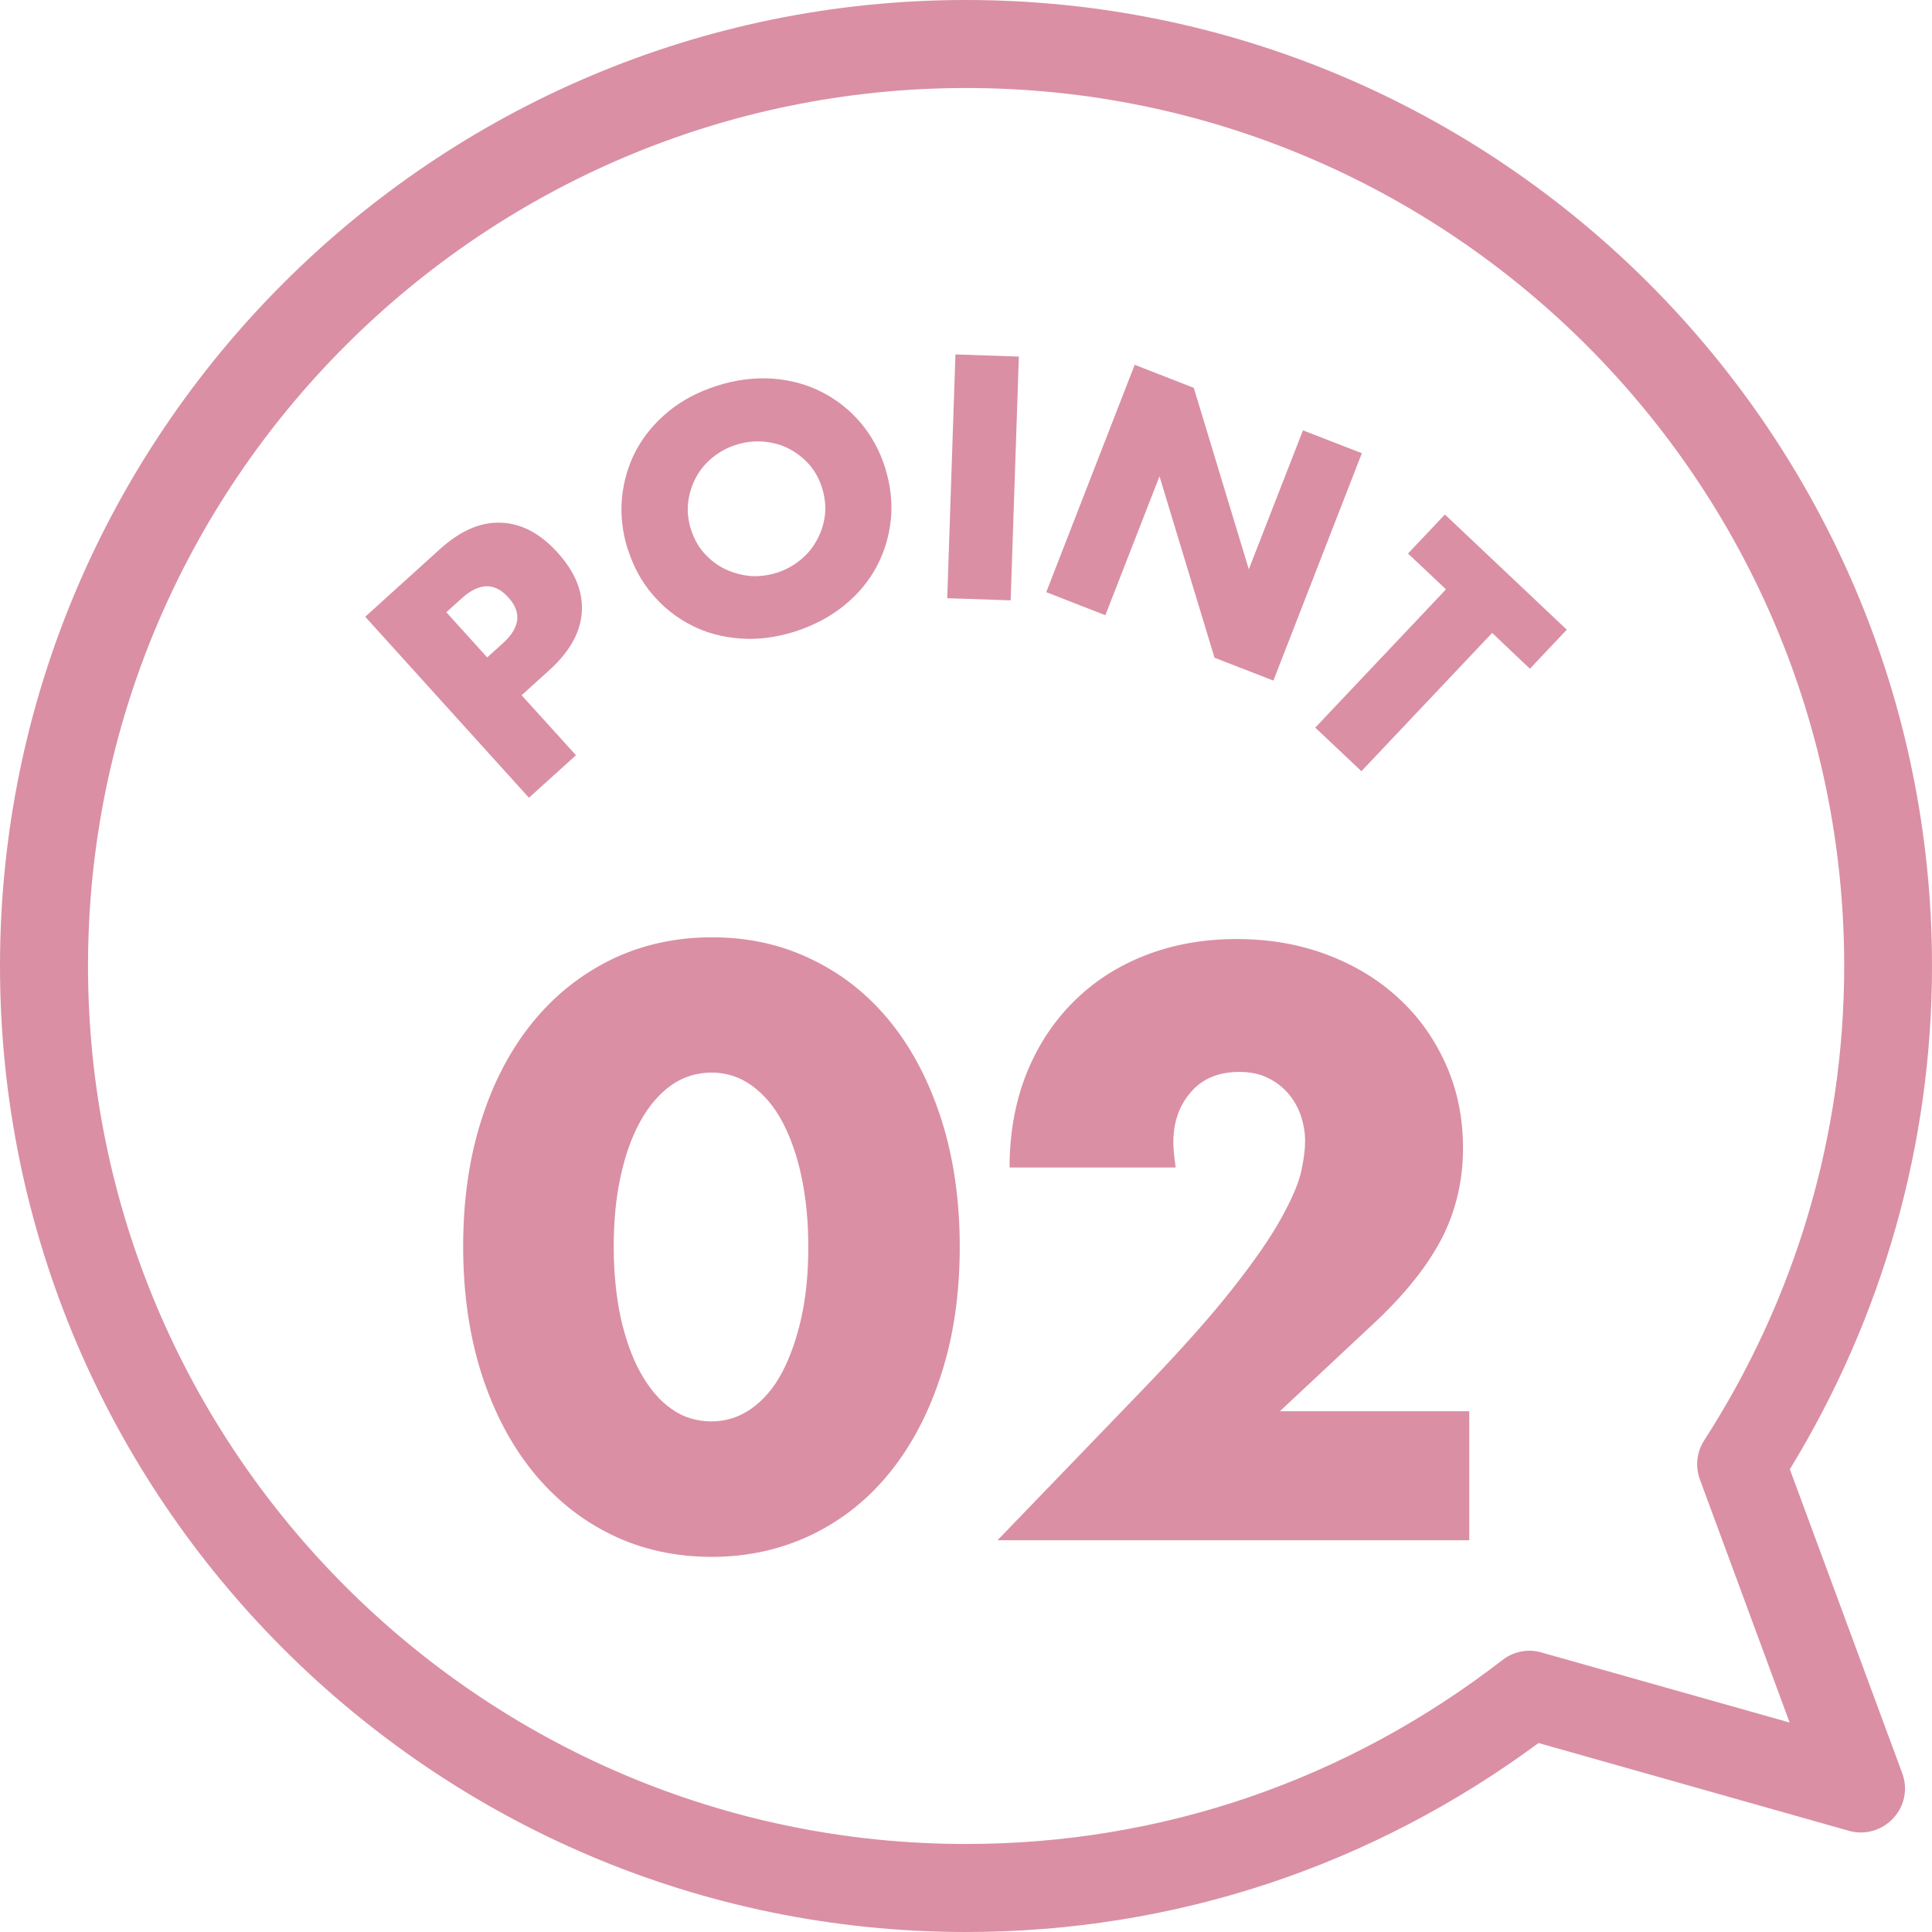
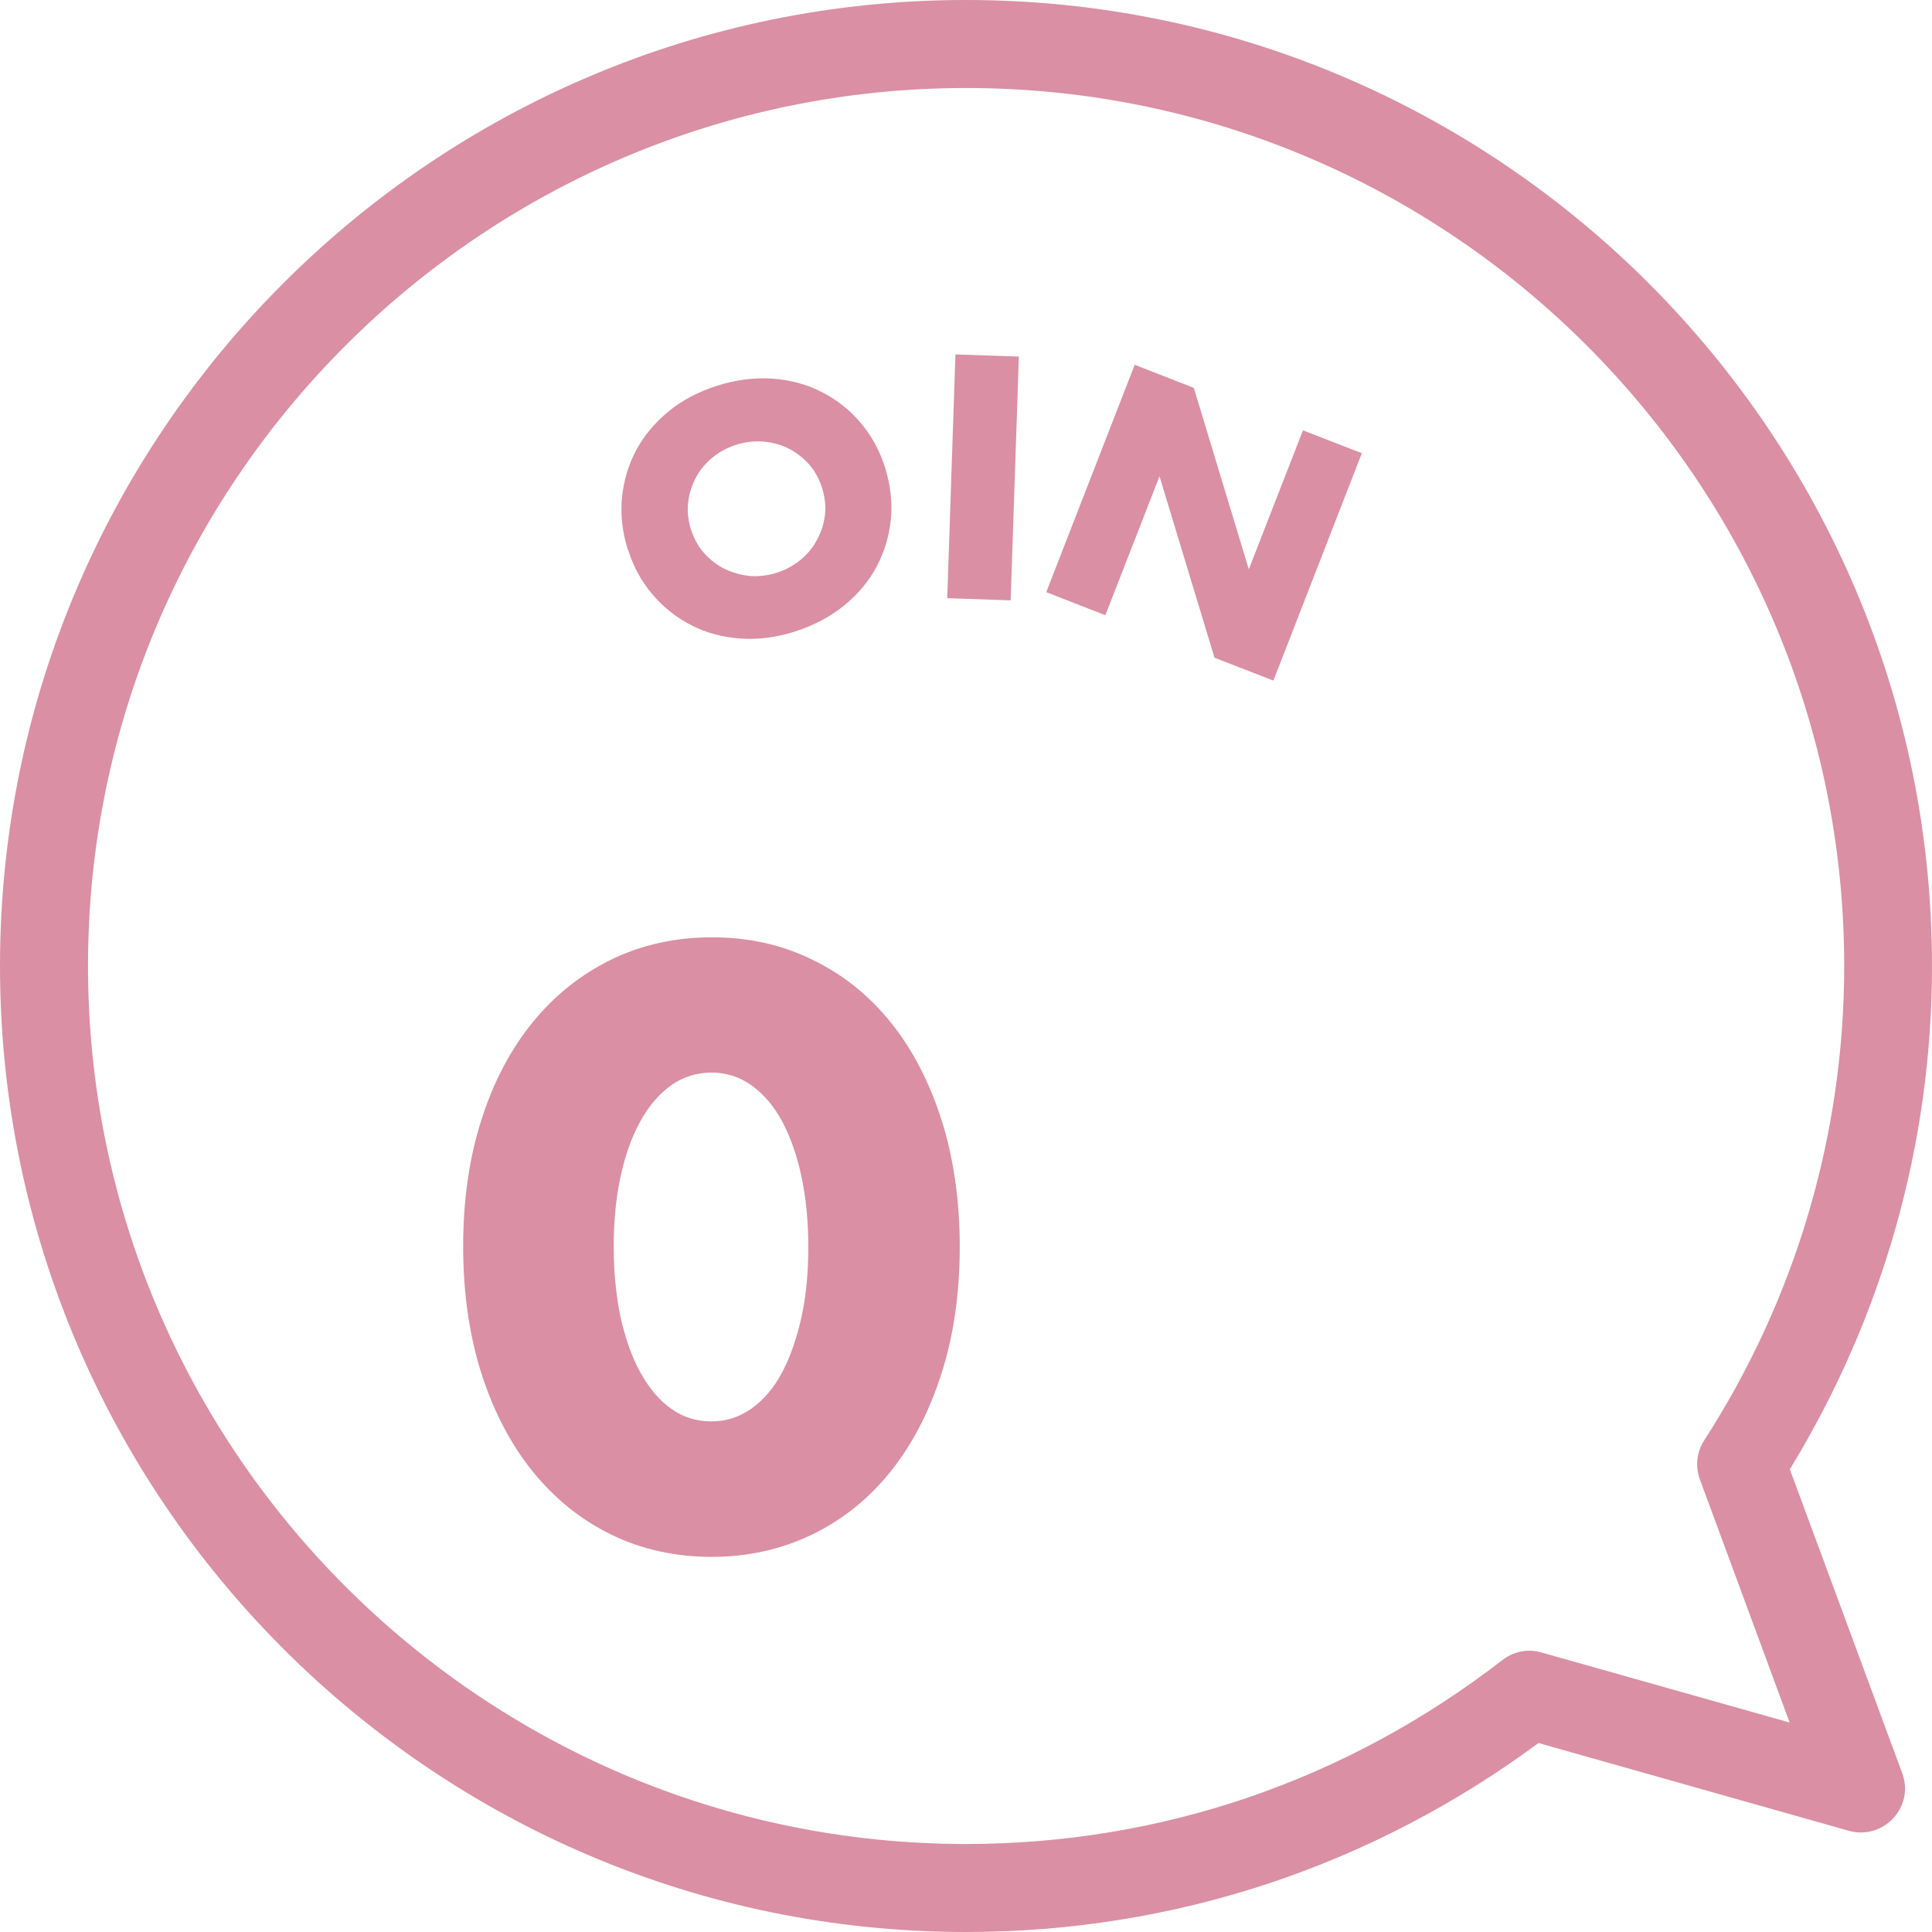
<svg xmlns="http://www.w3.org/2000/svg" id="_i_house_point02_2" data-name="i_house_point02_2" viewBox="0 0 89.56 89.56">
  <defs>
    <style>
      .cls-1 {
        fill: #da8fa5;
      }
    </style>
  </defs>
  <g id="_i_house_point02_1-2" data-name="i_house_point02_1">
    <path class="cls-1" d="M0,44.78C0,20.09,20.09,0,44.78,0s44.78,20.09,44.78,44.78c0,8.24-2.28,16.28-6.59,23.33l5.21,14.09c.27.72.11,1.53-.42,2.09-.52.56-1.31.79-2.05.58l-14.39-4.07c-7.76,5.73-16.91,8.76-26.54,8.76C20.09,89.56,0,69.47,0,44.78ZM71.45,76.6l11.51,3.25-4.16-11.27c-.22-.6-.15-1.27.2-1.81,4.25-6.59,6.49-14.19,6.49-21.99,0-22.44-18.26-40.7-40.7-40.7S4.08,22.34,4.08,44.78c0,22.44,18.26,40.7,40.7,40.7,9.06,0,17.66-2.95,24.87-8.53.36-.28.8-.43,1.25-.43.19,0,.37.03.55.08Z" />
    <g>
-       <path class="cls-1" d="M26.7,35.01l-2.18,1.97-7.59-8.39,3.47-3.14c.94-.85,1.88-1.26,2.83-1.22s1.82.5,2.62,1.39c.81.89,1.18,1.81,1.12,2.75s-.56,1.84-1.5,2.69l-1.29,1.17,2.52,2.78ZM22.59,30.47l.72-.65c.8-.72.89-1.44.25-2.13-.63-.7-1.35-.68-2.15.04l-.72.65,1.89,2.09Z" />
      <path class="cls-1" d="M29.1,25.47c-.25-.8-.34-1.59-.27-2.38.08-.79.29-1.52.65-2.2.36-.68.86-1.28,1.5-1.81s1.39-.92,2.27-1.2c.87-.28,1.71-.38,2.54-.33.83.06,1.59.26,2.28.61s1.3.82,1.81,1.42c.51.6.9,1.3,1.15,2.1.25.8.34,1.59.27,2.38-.08.79-.3,1.52-.66,2.2s-.87,1.29-1.51,1.81c-.64.52-1.4.92-2.26,1.2-.88.28-1.73.39-2.55.33-.82-.06-1.58-.26-2.26-.61-.69-.35-1.29-.82-1.8-1.42-.52-.6-.9-1.3-1.15-2.1ZM32.03,24.54c.14.43.34.8.62,1.11.28.31.6.56.96.73s.75.28,1.16.32c.41.03.83-.02,1.24-.15.41-.13.77-.33,1.09-.59.32-.26.58-.57.77-.93.2-.36.32-.74.37-1.15.05-.41,0-.83-.13-1.26-.14-.43-.34-.8-.62-1.11-.28-.31-.6-.55-.96-.73s-.76-.28-1.17-.31-.83.02-1.24.15c-.41.13-.77.33-1.09.59s-.58.57-.77.93-.31.74-.36,1.15c-.05.41,0,.83.13,1.26Z" />
      <path class="cls-1" d="M47.23,16.53l-.38,11.3-2.94-.1.38-11.3,2.94.1Z" />
      <path class="cls-1" d="M48.5,27.45l4.1-10.54,2.74,1.07,2.55,8.41,2.51-6.44,2.73,1.06-4.1,10.54-2.73-1.06-2.55-8.41-2.51,6.44-2.74-1.07Z" />
-       <path class="cls-1" d="M69.17,29.34l-6.06,6.41-2.14-2.02,6.06-6.41-1.76-1.66,1.71-1.81,5.65,5.34-1.71,1.81-1.75-1.66Z" />
+       <path class="cls-1" d="M69.17,29.34Z" />
    </g>
    <g>
      <path class="cls-1" d="M21.47,57.79c0-2.16.28-4.12.85-5.89.56-1.76,1.36-3.27,2.38-4.52,1.02-1.25,2.23-2.21,3.64-2.9,1.4-.68,2.96-1.03,4.66-1.03s3.23.34,4.64,1.03c1.42.68,2.63,1.65,3.64,2.9,1.01,1.25,1.79,2.75,2.36,4.52.56,1.76.85,3.73.85,5.89s-.28,4.12-.85,5.89c-.56,1.76-1.35,3.28-2.36,4.54-1.01,1.26-2.22,2.23-3.64,2.92-1.42.68-2.96,1.03-4.64,1.03s-3.26-.34-4.66-1.03c-1.4-.68-2.62-1.66-3.64-2.92-1.02-1.26-1.81-2.77-2.38-4.54-.56-1.76-.85-3.73-.85-5.89ZM28.45,57.79c0,1.2.11,2.29.32,3.28.22.98.52,1.84.92,2.56.4.72.87,1.28,1.42,1.67.55.4,1.18.59,1.87.59s1.29-.2,1.85-.59c.56-.4,1.04-.95,1.42-1.67s.68-1.57.9-2.56.32-2.08.32-3.28-.11-2.26-.32-3.26-.52-1.85-.9-2.56-.86-1.26-1.42-1.66c-.56-.4-1.18-.59-1.85-.59s-1.32.2-1.87.59c-.55.4-1.03.95-1.42,1.66-.4.71-.7,1.56-.92,2.56-.22,1-.32,2.08-.32,3.26Z" />
-       <path class="cls-1" d="M68.09,71.4h-21.85l6.73-6.98c1.78-1.85,3.17-3.41,4.18-4.7,1.01-1.28,1.76-2.37,2.25-3.26.49-.89.8-1.61.92-2.16.12-.55.18-1.02.18-1.4,0-.41-.07-.8-.2-1.19-.13-.38-.33-.73-.59-1.03s-.58-.54-.95-.72c-.37-.18-.81-.27-1.31-.27-.96,0-1.71.31-2.25.94-.54.62-.81,1.4-.81,2.34,0,.26.04.65.11,1.15h-7.7c0-1.58.26-3.02.77-4.32.52-1.3,1.24-2.41,2.18-3.35s2.05-1.66,3.33-2.16c1.28-.5,2.69-.76,4.23-.76s2.91.24,4.19.72c1.28.48,2.39,1.15,3.33,2.02.94.86,1.67,1.89,2.2,3.08.53,1.19.79,2.48.79,3.87,0,1.49-.32,2.86-.95,4.12-.64,1.26-1.65,2.55-3.04,3.87l-4.5,4.21h8.78v5.98Z" />
    </g>
  </g>
</svg>